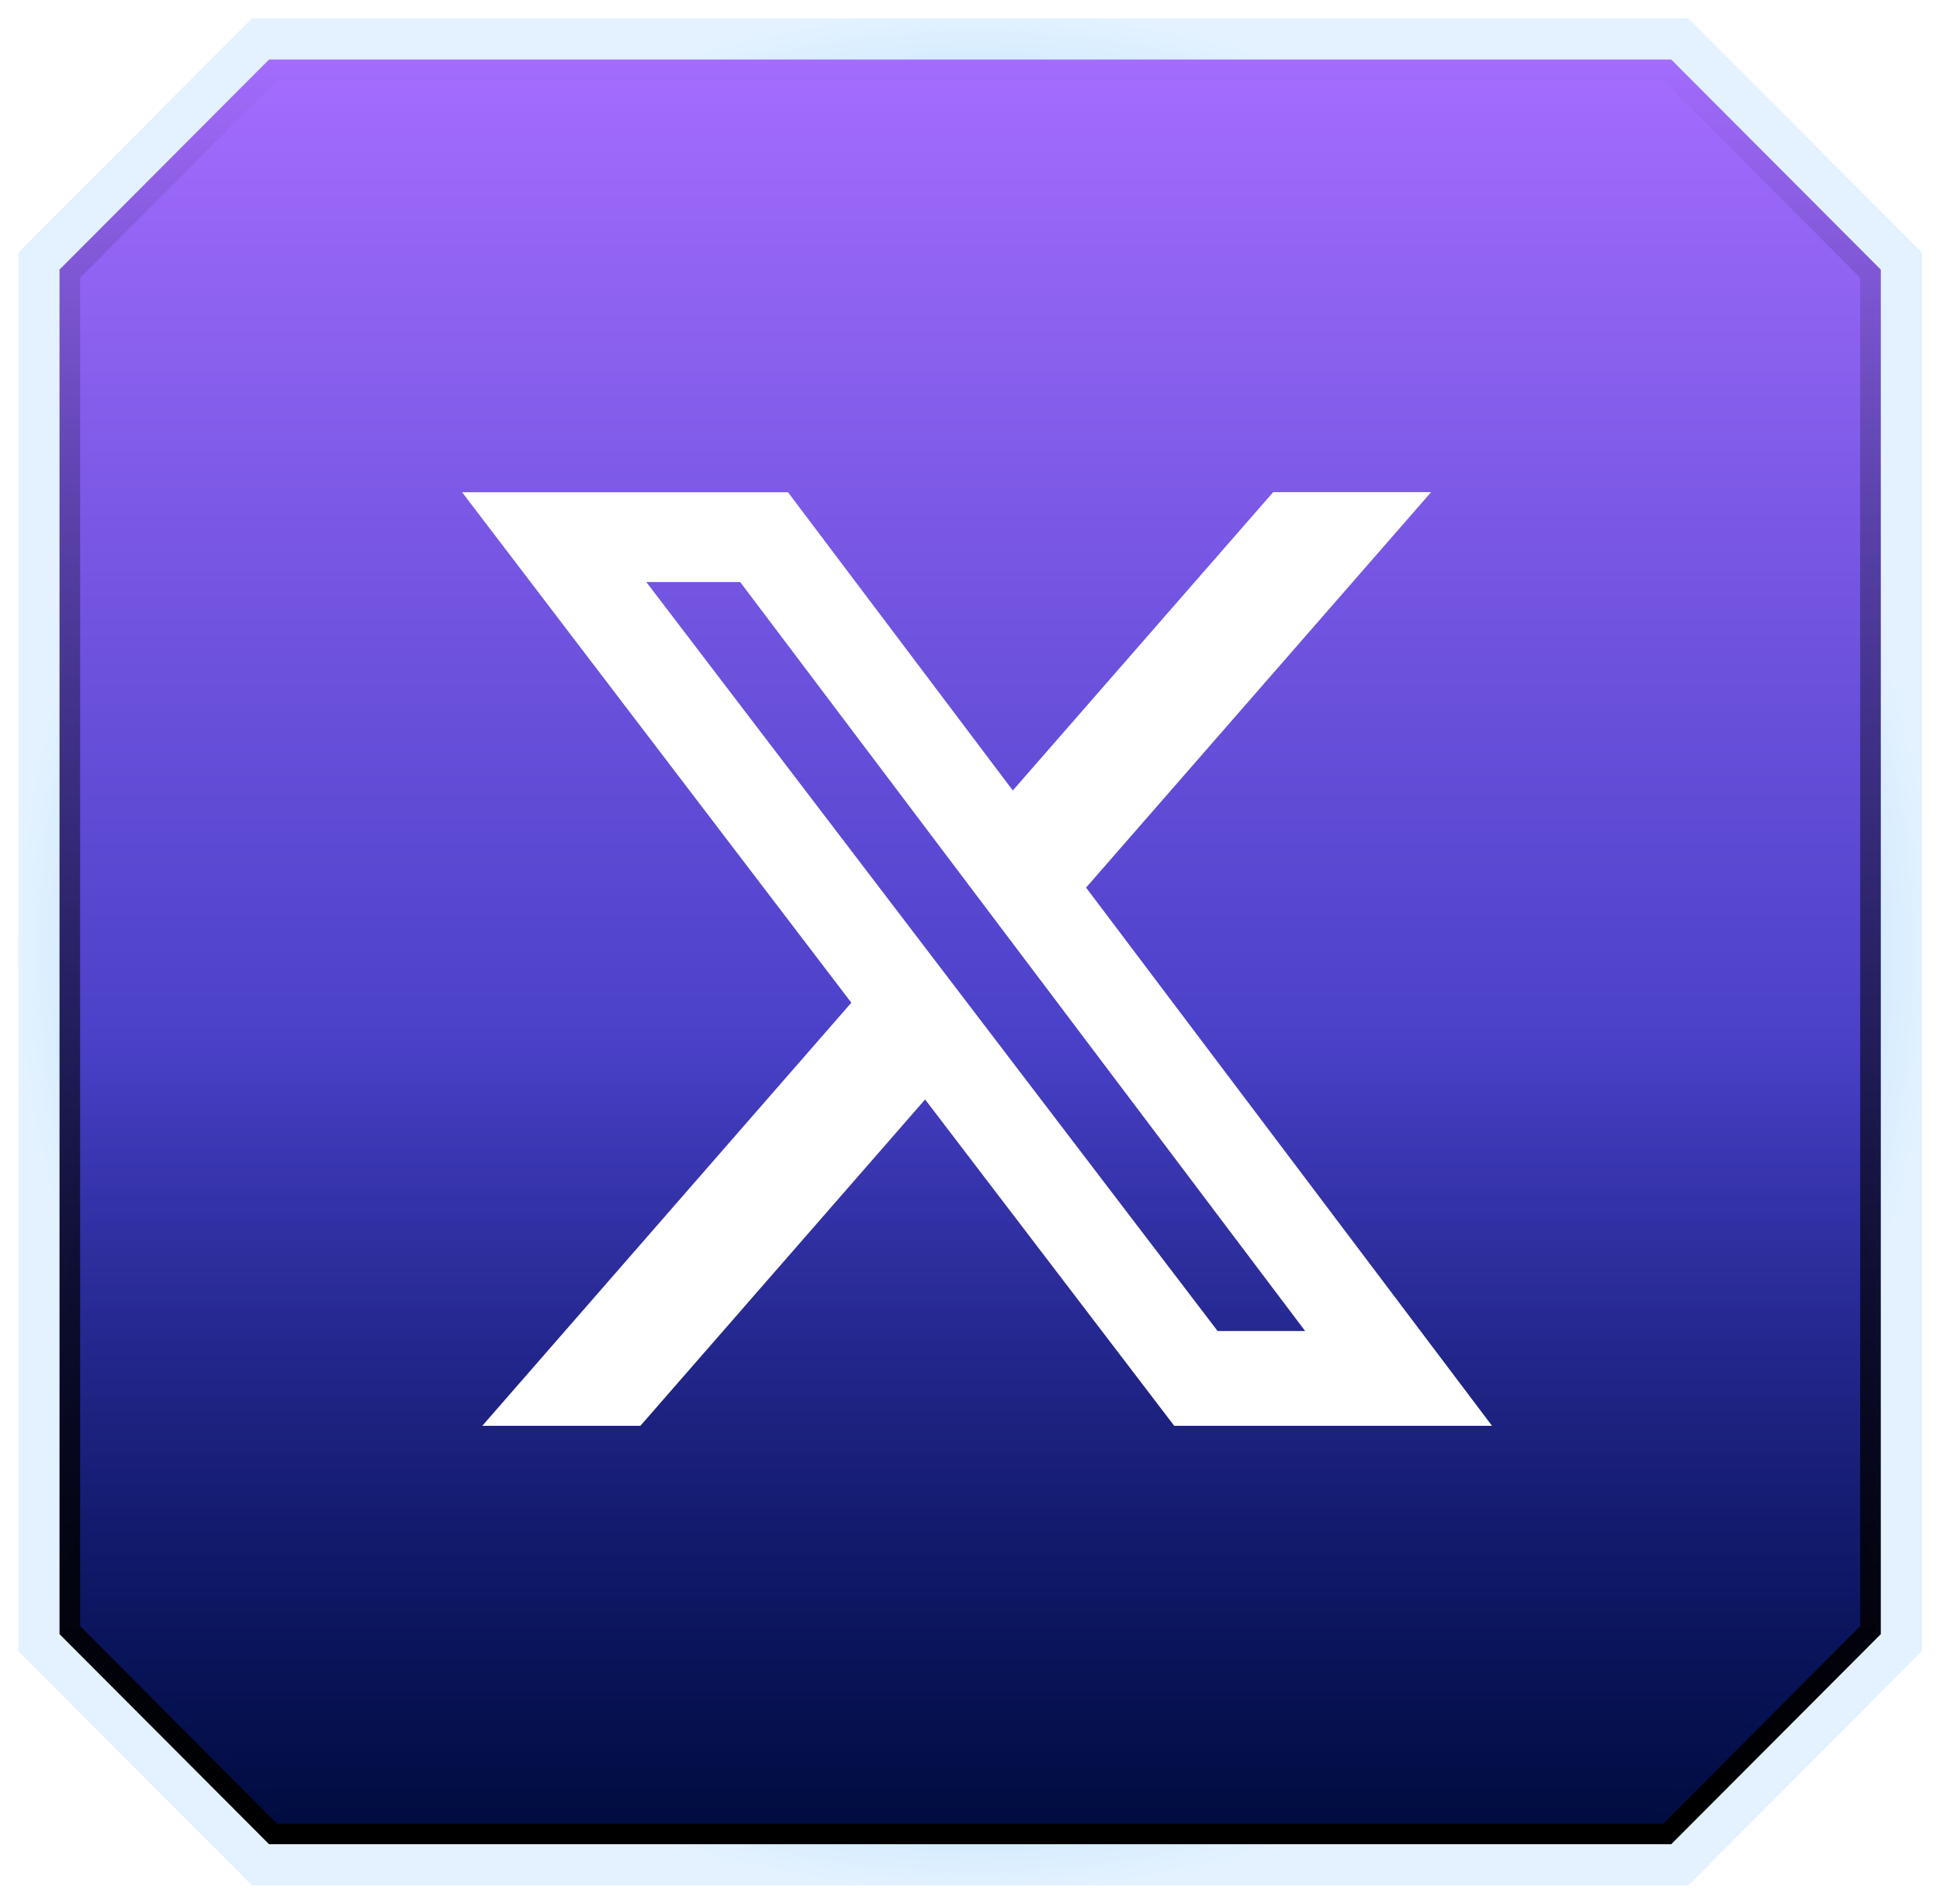
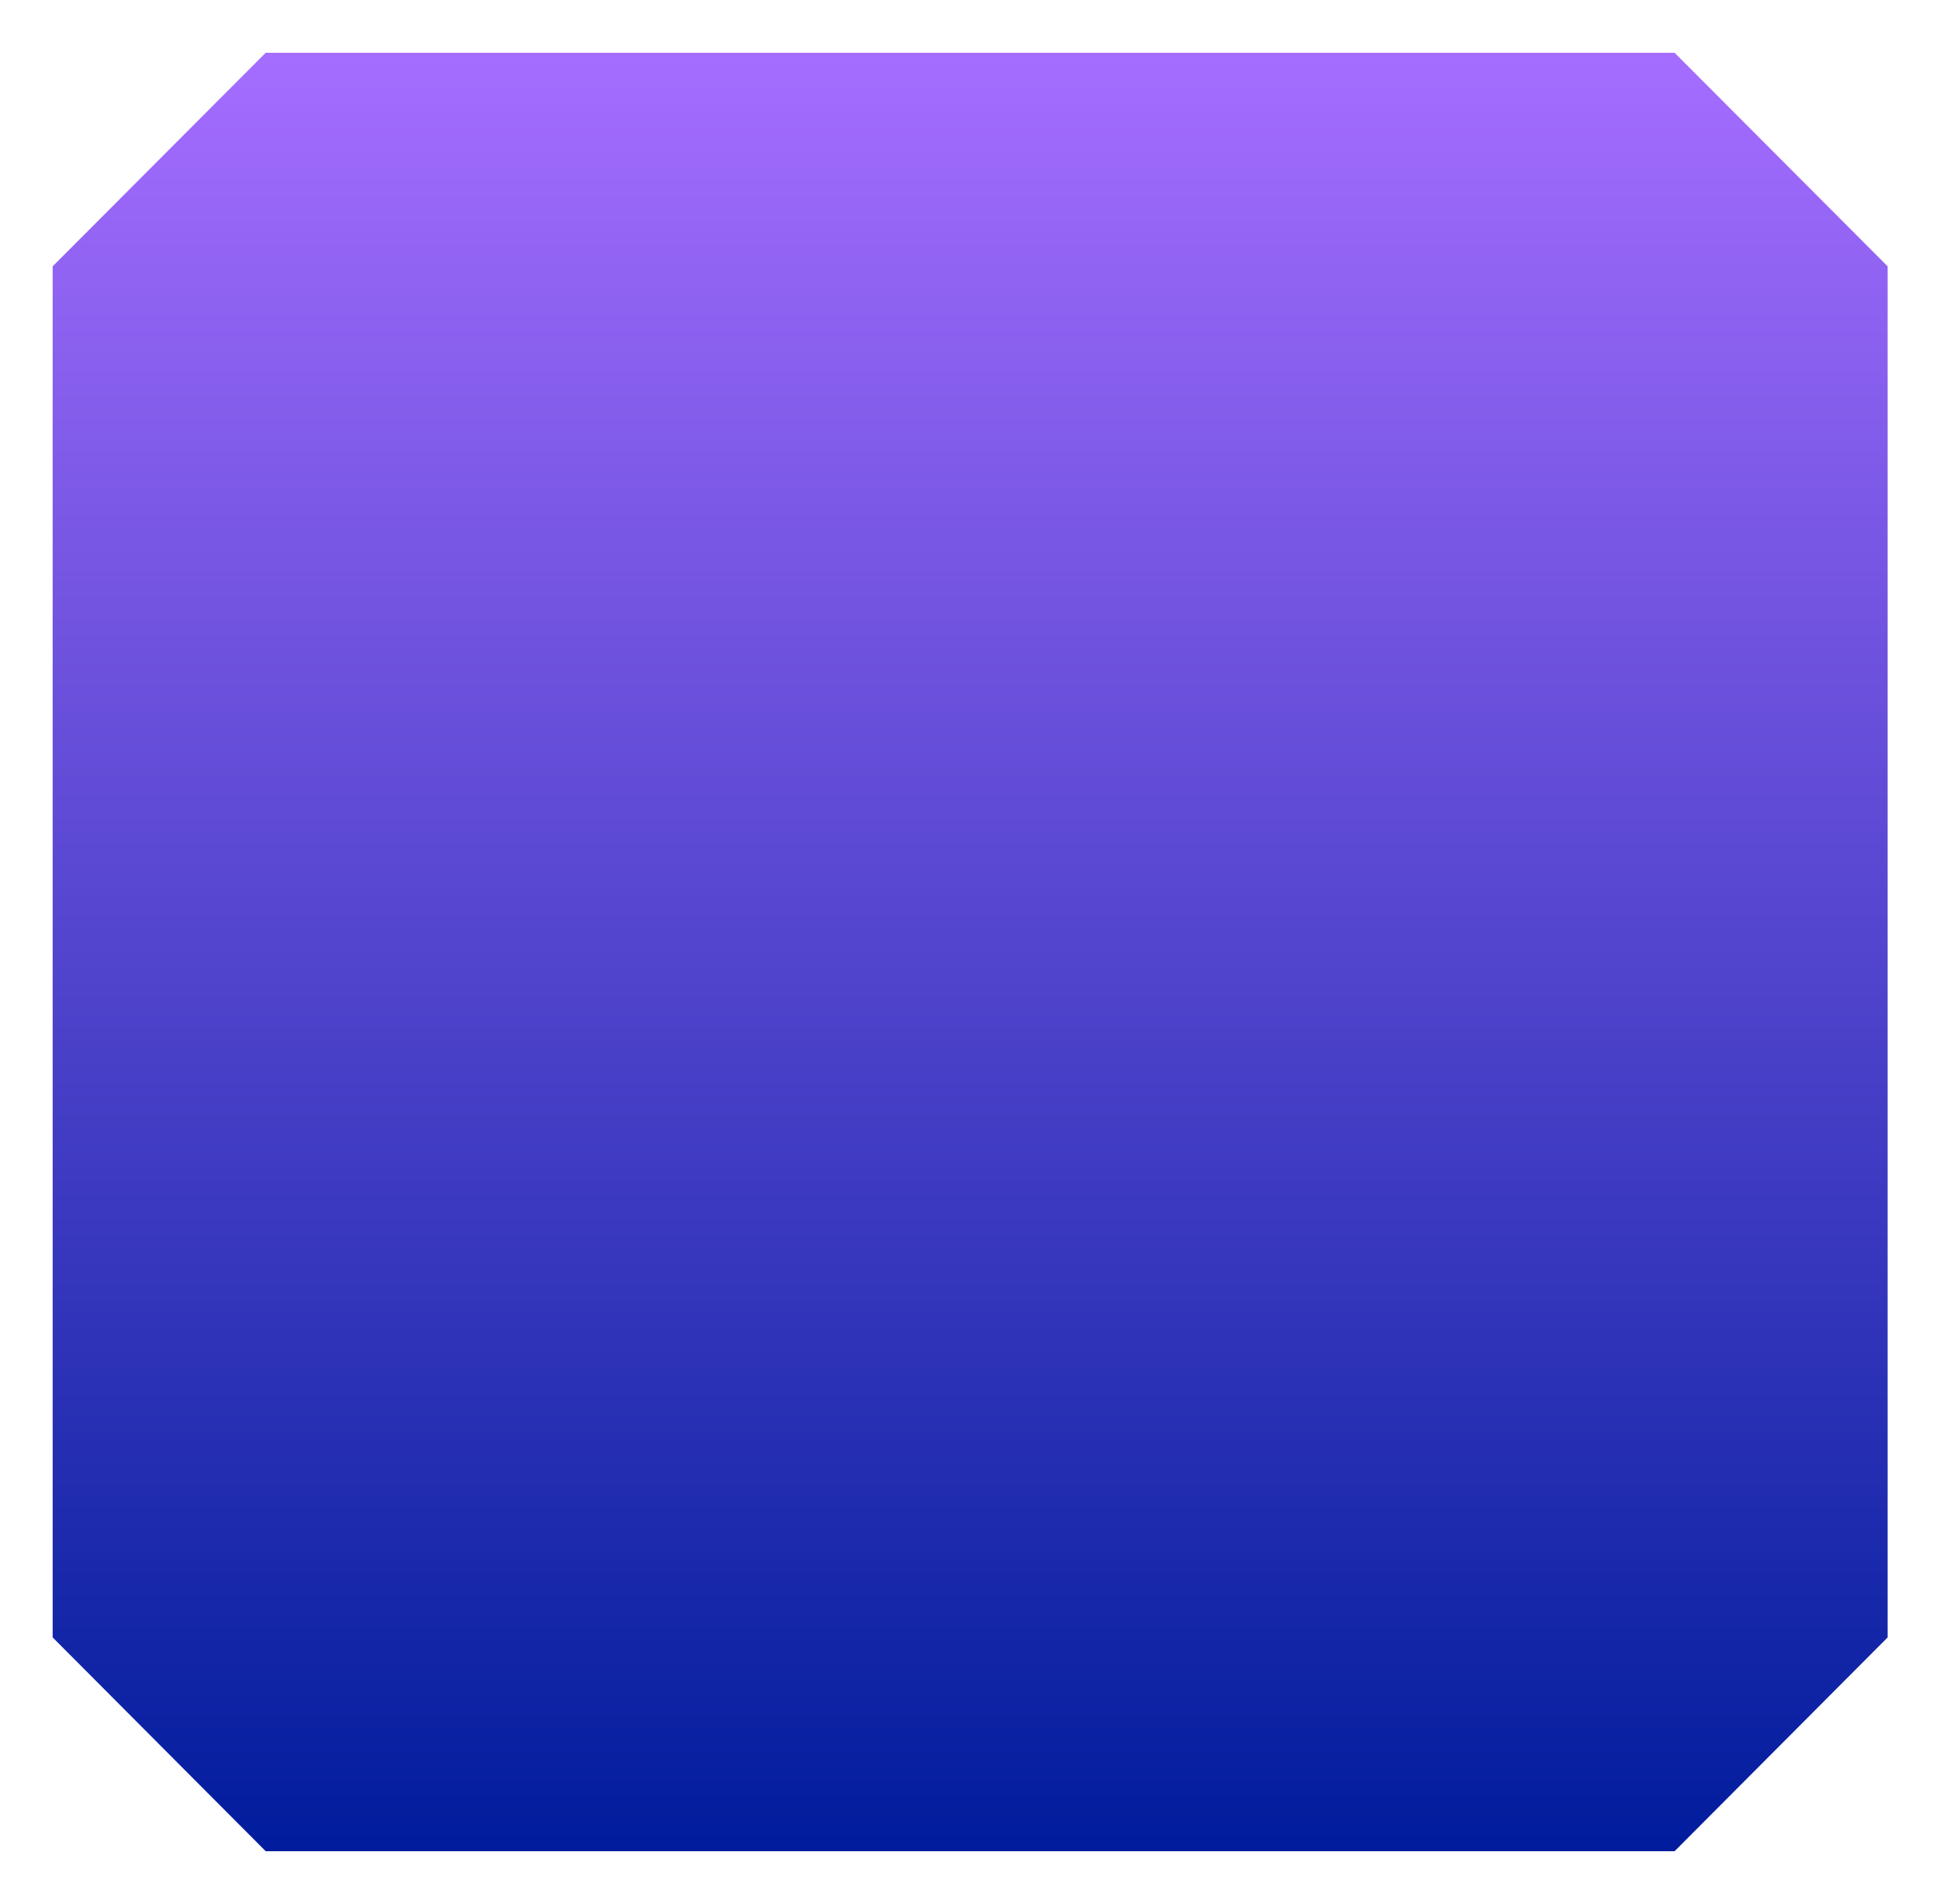
<svg xmlns="http://www.w3.org/2000/svg" width="106" height="104" viewBox="0 0 106 104" fill="none">
  <g filter="url(#filter0_f_3714_43240)">
    <path d="M14.518 2.882H91.498L103.139 14.549V89.445L91.498 101.124H14.518L2.877 89.445V14.549L14.518 2.882Z" fill="url(#paint0_linear_3714_43240)" />
-     <path d="M3.628 14.86L14.83 3.633H91.187L102.388 14.86V89.135L91.186 100.373H14.83L3.628 89.135V14.86Z" stroke="url(#paint1_linear_3714_43240)" stroke-width="1.501" />
  </g>
  <mask id="mask0_3714_43240" style="mask-type:alpha" maskUnits="userSpaceOnUse" x="2" y="2" width="102" height="100">
-     <path d="M3.628 14.86L14.83 3.633H91.187L102.388 14.86V89.135L91.186 100.373H14.83L3.628 89.135V14.86Z" fill="#D9D9D9" stroke="url(#paint2_linear_3714_43240)" stroke-width="1.501" />
+     <path d="M3.628 14.86L14.83 3.633H91.187L102.388 14.86L91.186 100.373H14.83L3.628 89.135V14.86Z" fill="#D9D9D9" stroke="url(#paint2_linear_3714_43240)" stroke-width="1.501" />
  </mask>
  <g mask="url(#mask0_3714_43240)">
-     <path d="M1 56.899H105.017V103H1V56.899Z" fill="url(#paint3_linear_3714_43240)" fill-opacity="0.64" />
-   </g>
+     </g>
  <g filter="url(#filter1_ii_3714_43240)">
-     <path d="M2.126 14.262L14.235 2.126H91.782L103.891 14.262V89.732L91.782 101.868H14.235L2.126 89.732V14.262Z" stroke="url(#paint4_angular_3714_43240)" stroke-width="2.252" />
-   </g>
+     </g>
  <g filter="url(#filter2_d_3714_43240)">
    <mask id="mask1_3714_43240" style="mask-type:luminance" maskUnits="userSpaceOnUse" x="22" y="21" width="63" height="63">
-       <path d="M22 21H84.77V83.77H22V21Z" fill="white" />
-     </mask>
+       </mask>
    <g mask="url(#mask1_3714_43240)">
      <path d="M69.564 26.885H78.194L59.342 48.486L81.522 77.885H64.158L50.547 60.059L34.991 77.885H26.353L46.516 54.773L25.248 26.889H43.055L55.339 43.18L69.564 26.885ZM66.529 72.708H71.312L40.442 31.793H35.313L66.529 72.708Z" fill="white" />
    </g>
  </g>
  <defs>
    <filter id="filter0_f_3714_43240" x="0.625" y="0.63" width="104.766" height="102.746" filterUnits="userSpaceOnUse" color-interpolation-filters="sRGB">
      <feFlood flood-opacity="0" result="BackgroundImageFix" />
      <feBlend mode="normal" in="SourceGraphic" in2="BackgroundImageFix" result="shape" />
      <feGaussianBlur stdDeviation="1.126" result="effect1_foregroundBlur_3714_43240" />
    </filter>
    <filter id="filter1_ii_3714_43240" x="1" y="1" width="104.017" height="101.994" filterUnits="userSpaceOnUse" color-interpolation-filters="sRGB">
      <feFlood flood-opacity="0" result="BackgroundImageFix" />
      <feBlend mode="normal" in="SourceGraphic" in2="BackgroundImageFix" result="shape" />
      <feColorMatrix in="SourceAlpha" type="matrix" values="0 0 0 0 0 0 0 0 0 0 0 0 0 0 0 0 0 0 127 0" result="hardAlpha" />
      <feOffset />
      <feGaussianBlur stdDeviation="0.751" />
      <feComposite in2="hardAlpha" operator="arithmetic" k2="-1" k3="1" />
      <feColorMatrix type="matrix" values="0 0 0 0 0.14 0 0 0 0 0 0 0 0 0 1 0 0 0 1 0" />
      <feBlend mode="normal" in2="shape" result="effect1_innerShadow_3714_43240" />
      <feColorMatrix in="SourceAlpha" type="matrix" values="0 0 0 0 0 0 0 0 0 0 0 0 0 0 0 0 0 0 127 0" result="hardAlpha" />
      <feOffset />
      <feGaussianBlur stdDeviation="0.751" />
      <feComposite in2="hardAlpha" operator="arithmetic" k2="-1" k3="1" />
      <feColorMatrix type="matrix" values="0 0 0 0 0.14 0 0 0 0 0 0 0 0 0 1 0 0 0 1 0" />
      <feBlend mode="normal" in2="effect1_innerShadow_3714_43240" result="effect2_innerShadow_3714_43240" />
    </filter>
    <filter id="filter2_d_3714_43240" x="14" y="13" width="78.77" height="78.77" filterUnits="userSpaceOnUse" color-interpolation-filters="sRGB">
      <feFlood flood-opacity="0" result="BackgroundImageFix" />
      <feColorMatrix in="SourceAlpha" type="matrix" values="0 0 0 0 0 0 0 0 0 0 0 0 0 0 0 0 0 0 127 0" result="hardAlpha" />
      <feOffset />
      <feGaussianBlur stdDeviation="4" />
      <feComposite in2="hardAlpha" operator="out" />
      <feColorMatrix type="matrix" values="0 0 0 0 0 0 0 0 0 0 0 0 0 0 0 0 0 0 0.74 0" />
      <feBlend mode="normal" in2="BackgroundImageFix" result="effect1_dropShadow_3714_43240" />
      <feBlend mode="normal" in="SourceGraphic" in2="effect1_dropShadow_3714_43240" result="shape" />
    </filter>
    <linearGradient id="paint0_linear_3714_43240" x1="53.008" y1="101.124" x2="53.008" y2="2.882" gradientUnits="userSpaceOnUse">
      <stop stop-color="#001C9C" />
      <stop offset="1" stop-color="#A56DFF" />
    </linearGradient>
    <linearGradient id="paint1_linear_3714_43240" x1="53.134" y1="2.753" x2="53.134" y2="101.124" gradientUnits="userSpaceOnUse">
      <stop stop-opacity="0" />
      <stop offset="1" />
    </linearGradient>
    <linearGradient id="paint2_linear_3714_43240" x1="53.134" y1="2.753" x2="53.134" y2="101.124" gradientUnits="userSpaceOnUse">
      <stop stop-opacity="0" />
      <stop offset="1" />
    </linearGradient>
    <linearGradient id="paint3_linear_3714_43240" x1="53.153" y1="56.899" x2="53.153" y2="103" gradientUnits="userSpaceOnUse">
      <stop stop-opacity="0" />
      <stop offset="1" />
    </linearGradient>
    <radialGradient id="paint4_angular_3714_43240" cx="0" cy="0" r="1" gradientUnits="userSpaceOnUse" gradientTransform="translate(53.336 52) rotate(90) scale(51 52.335)">
      <stop offset="0.252" stop-color="#A1C1FF" />
      <stop offset="0.5" stop-color="#E4EFFF" />
      <stop offset="0.747" stop-color="#A1D8FF" />
      <stop offset="1" stop-color="#E4F2FF" />
    </radialGradient>
  </defs>
</svg>